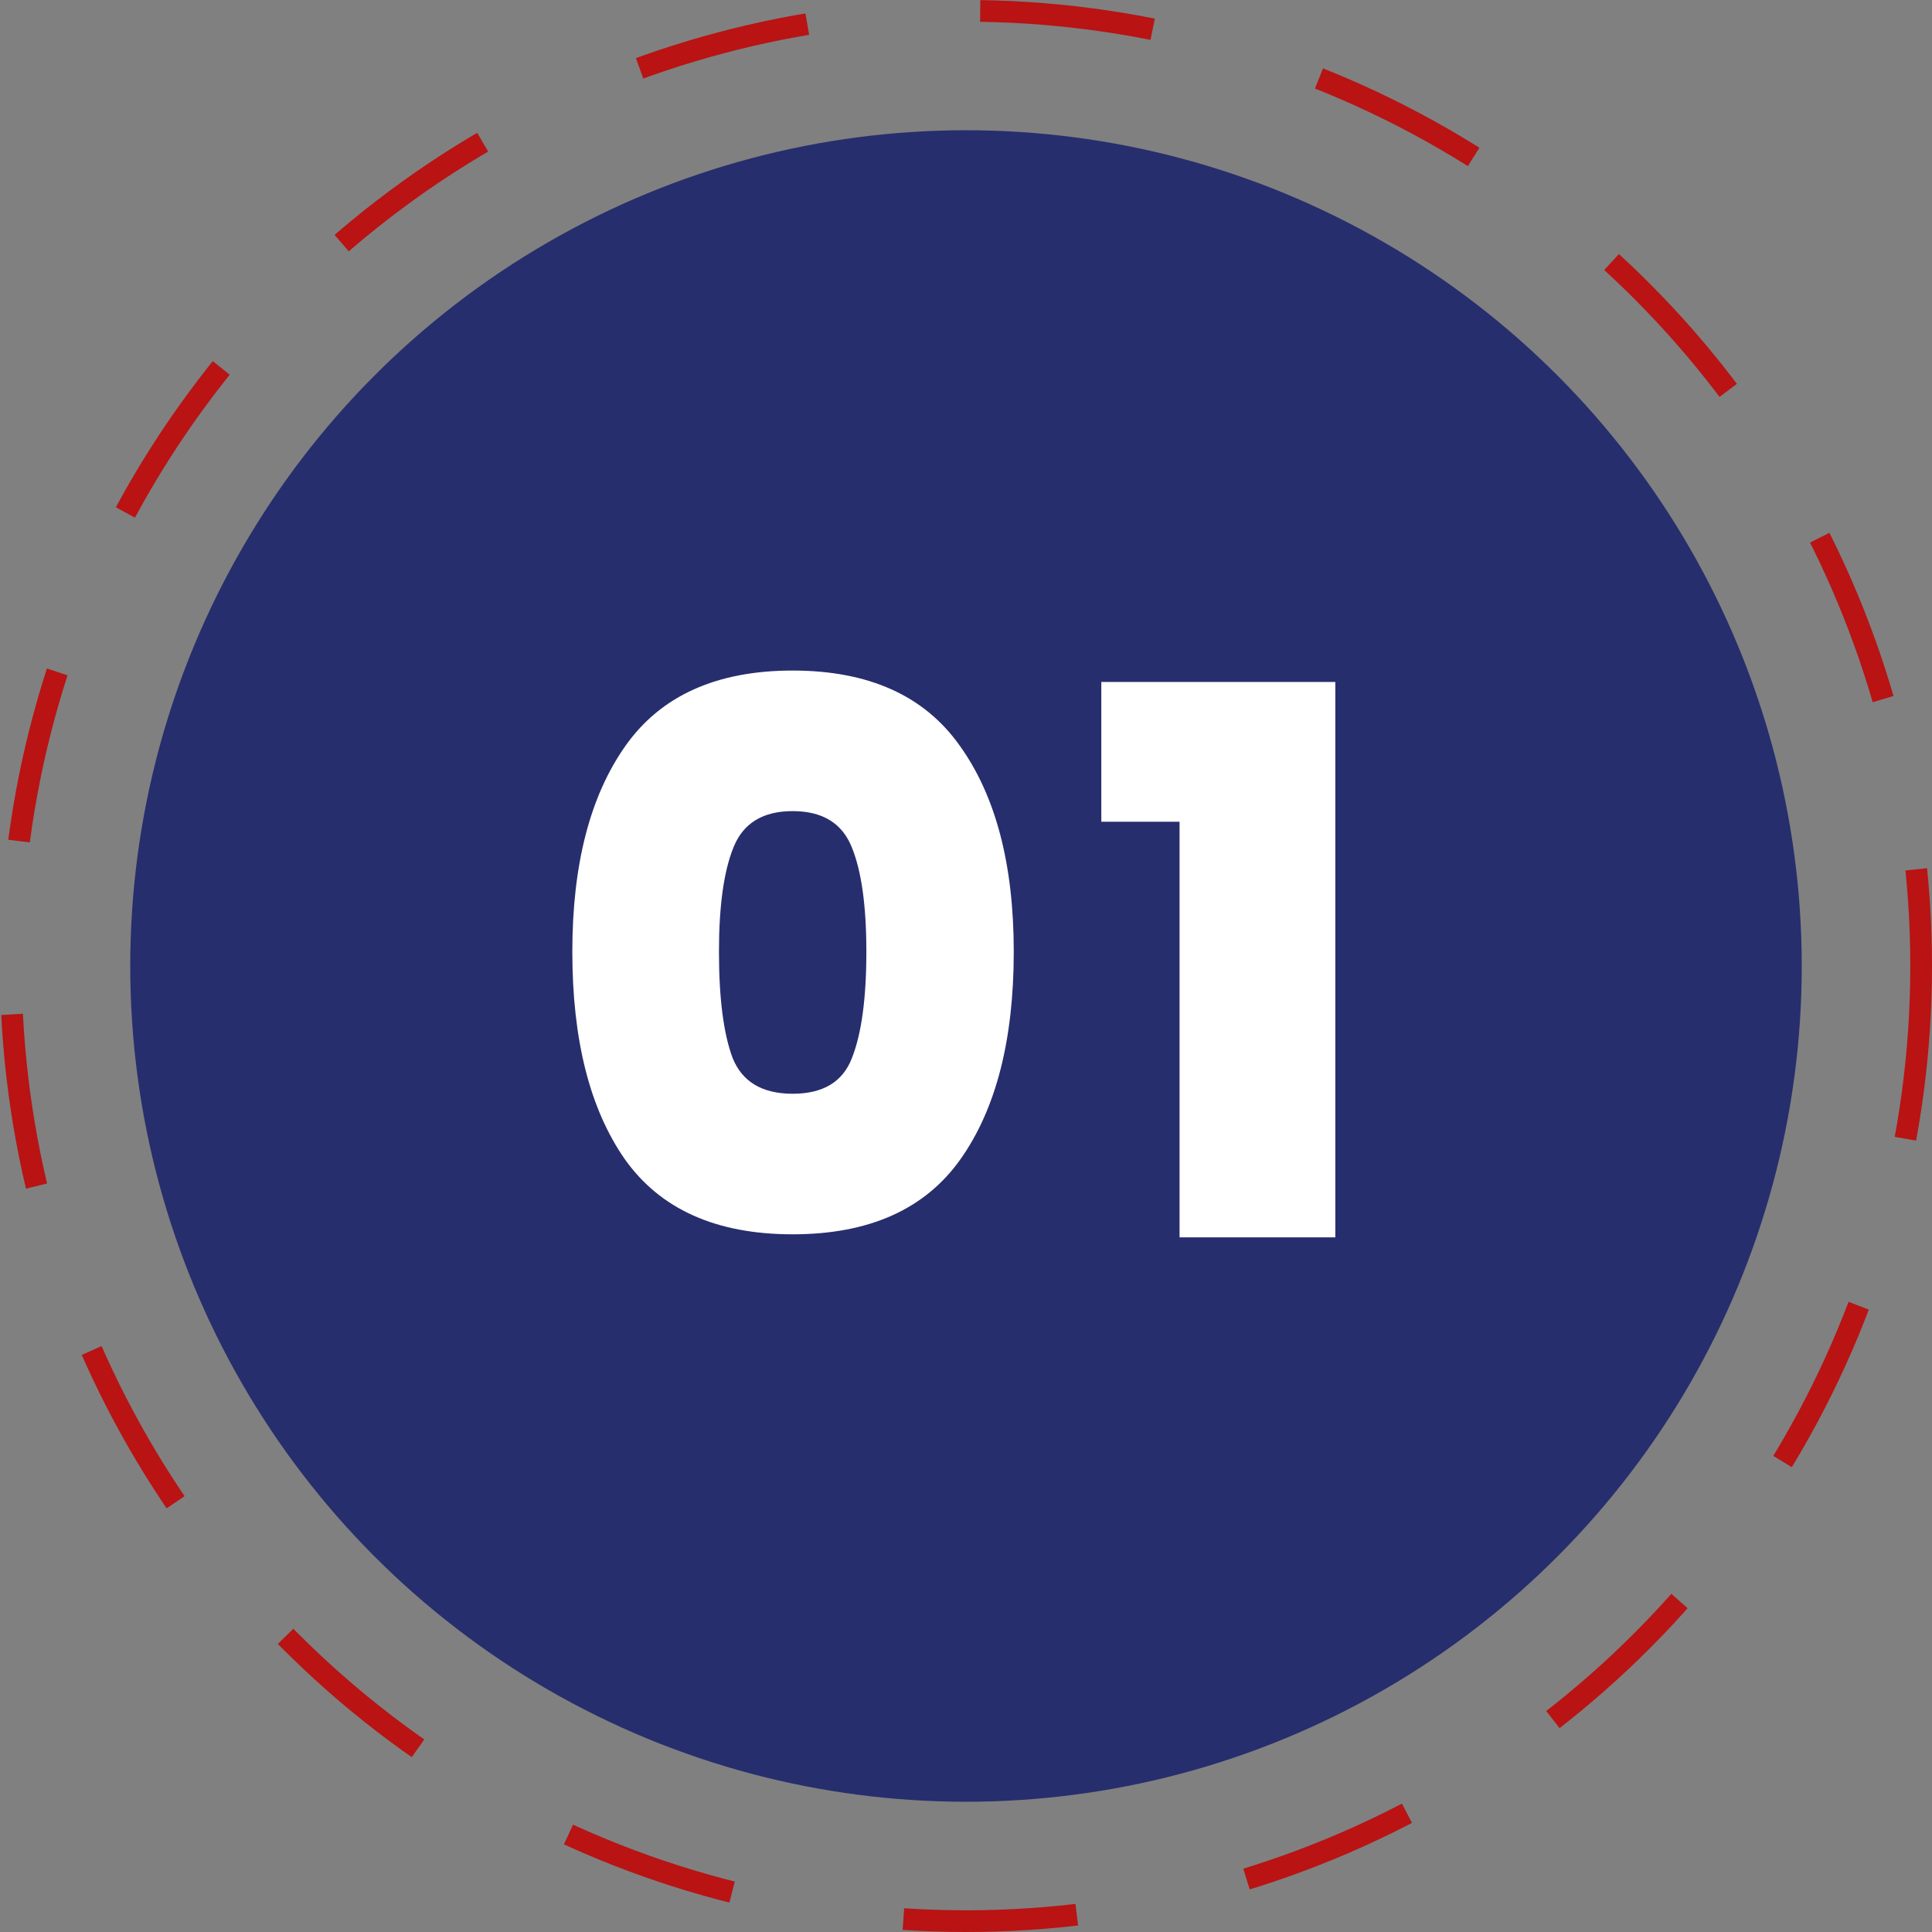
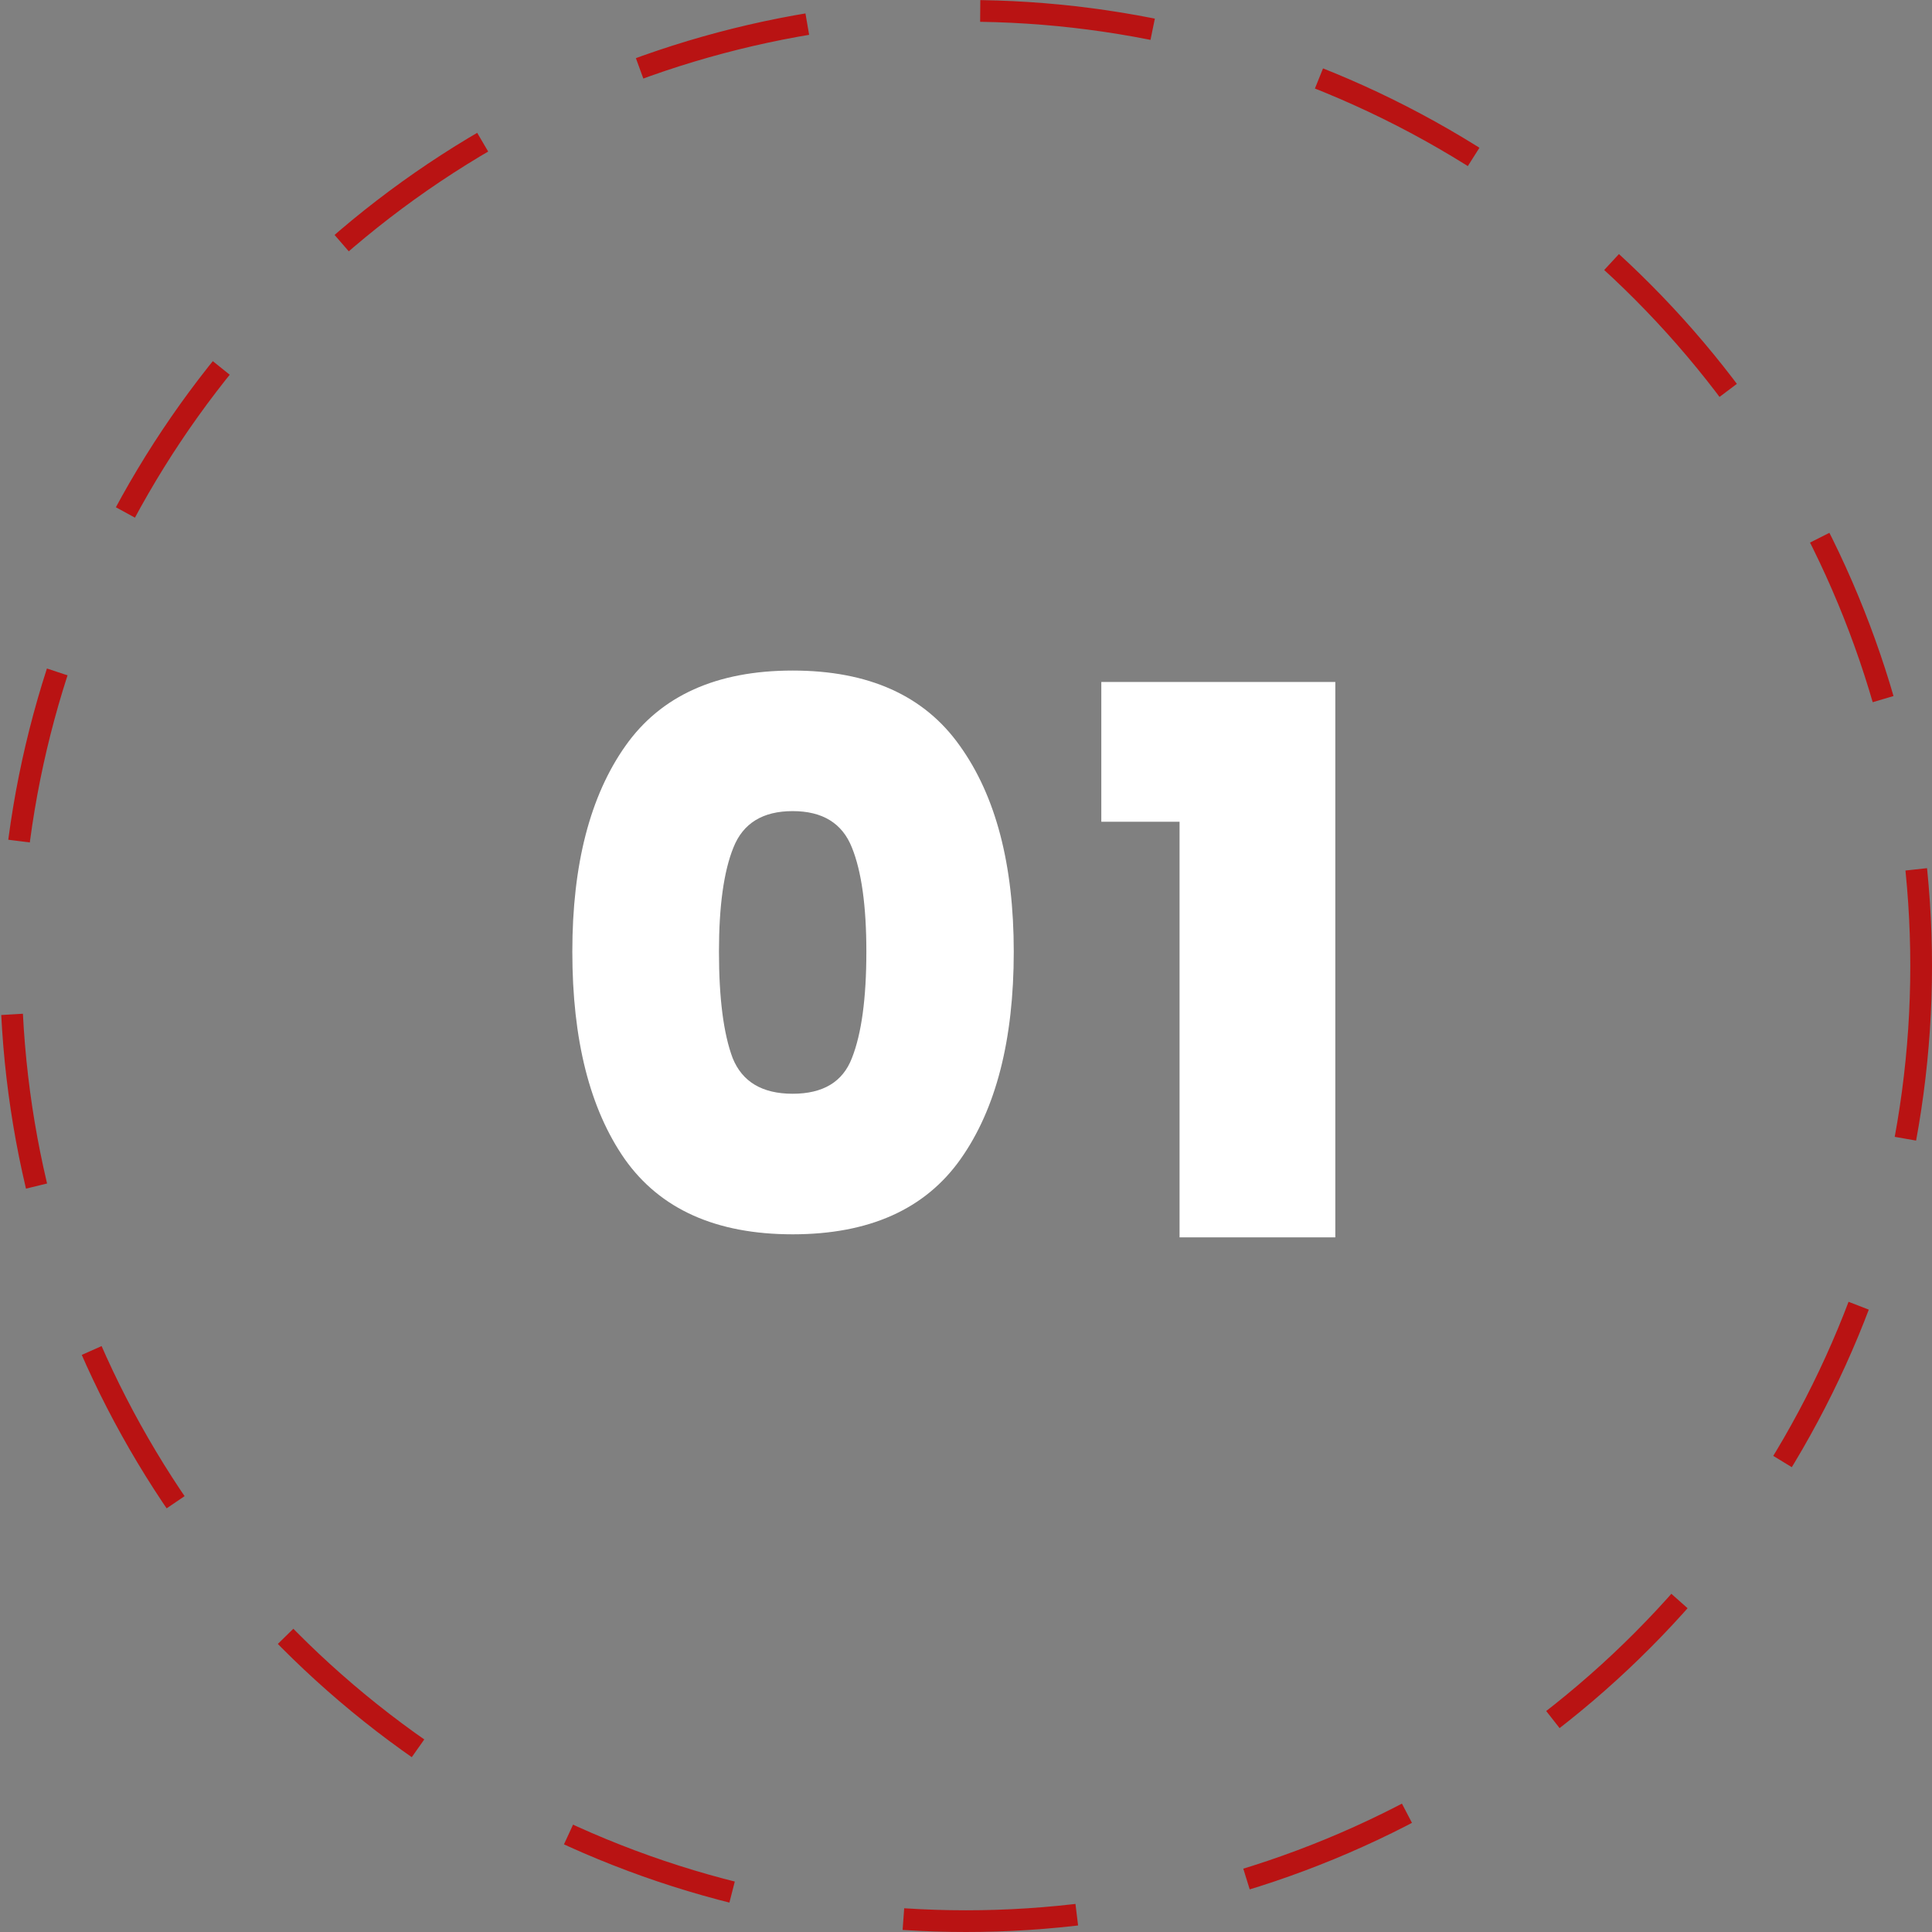
<svg xmlns="http://www.w3.org/2000/svg" width="89" height="89" viewBox="0 0 89 89" fill="none">
  <rect x="0" y="0" width="89" height="89" fill="#808080" stroke="none" />
  <circle cx="44.5" cy="44.5" r="44" stroke="#B91313" stroke-dasharray="8 8" />
-   <circle cx="44.5" cy="44.5" r="38.5" fill="#272E6D" />
  <path d="M26.365 43.84C26.365 39.827 27.182 36.665 28.815 34.355C30.448 32.045 33.015 30.89 36.515 30.89C40.015 30.89 42.582 32.045 44.215 34.355C45.872 36.665 46.7 39.827 46.7 43.84C46.7 47.9 45.883 51.085 44.25 53.395C42.617 55.705 40.038 56.86 36.515 56.86C32.992 56.86 30.413 55.705 28.78 53.395C27.17 51.085 26.365 47.9 26.365 43.84ZM39.91 43.84C39.91 41.74 39.688 40.142 39.245 39.045C38.802 37.925 37.892 37.365 36.515 37.365C35.138 37.365 34.228 37.925 33.785 39.045C33.342 40.142 33.12 41.74 33.12 43.84C33.12 45.987 33.33 47.62 33.75 48.74C34.193 49.837 35.115 50.385 36.515 50.385C37.915 50.385 38.825 49.837 39.245 48.74C39.688 47.62 39.91 45.987 39.91 43.84ZM50.733 37.855V31.415H61.513V57H54.338V37.855H50.733Z" fill="white" />
</svg>